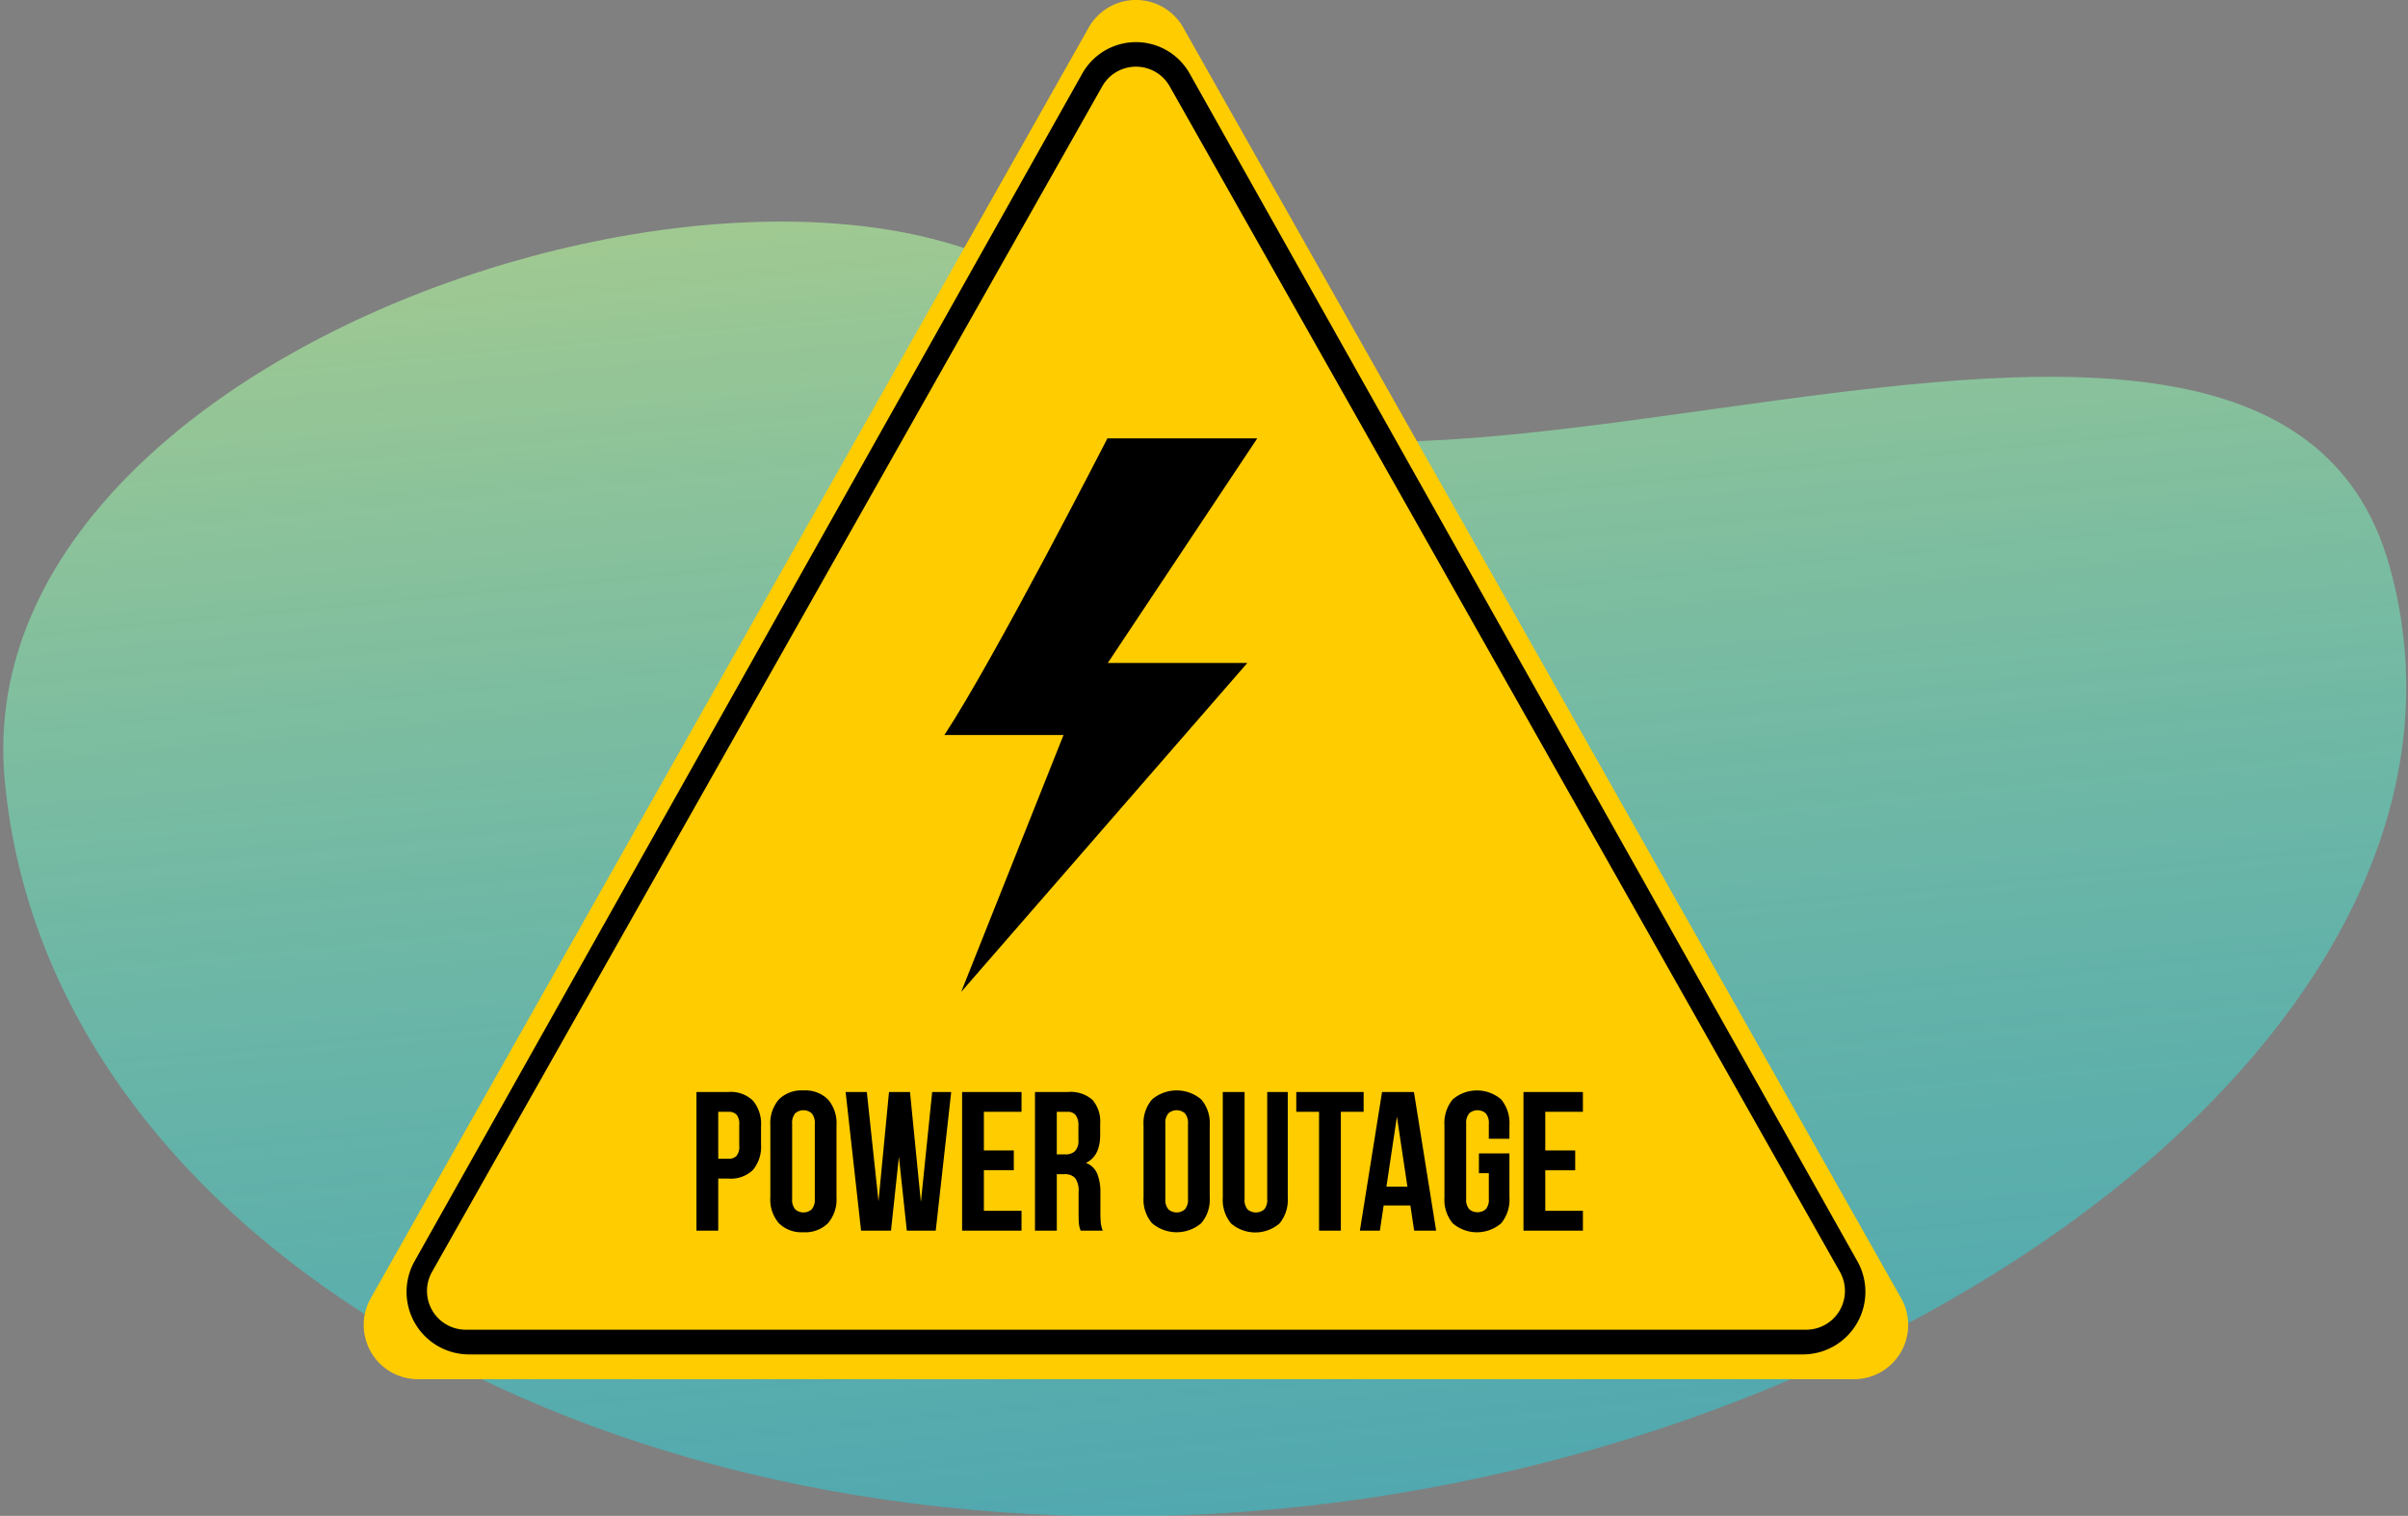
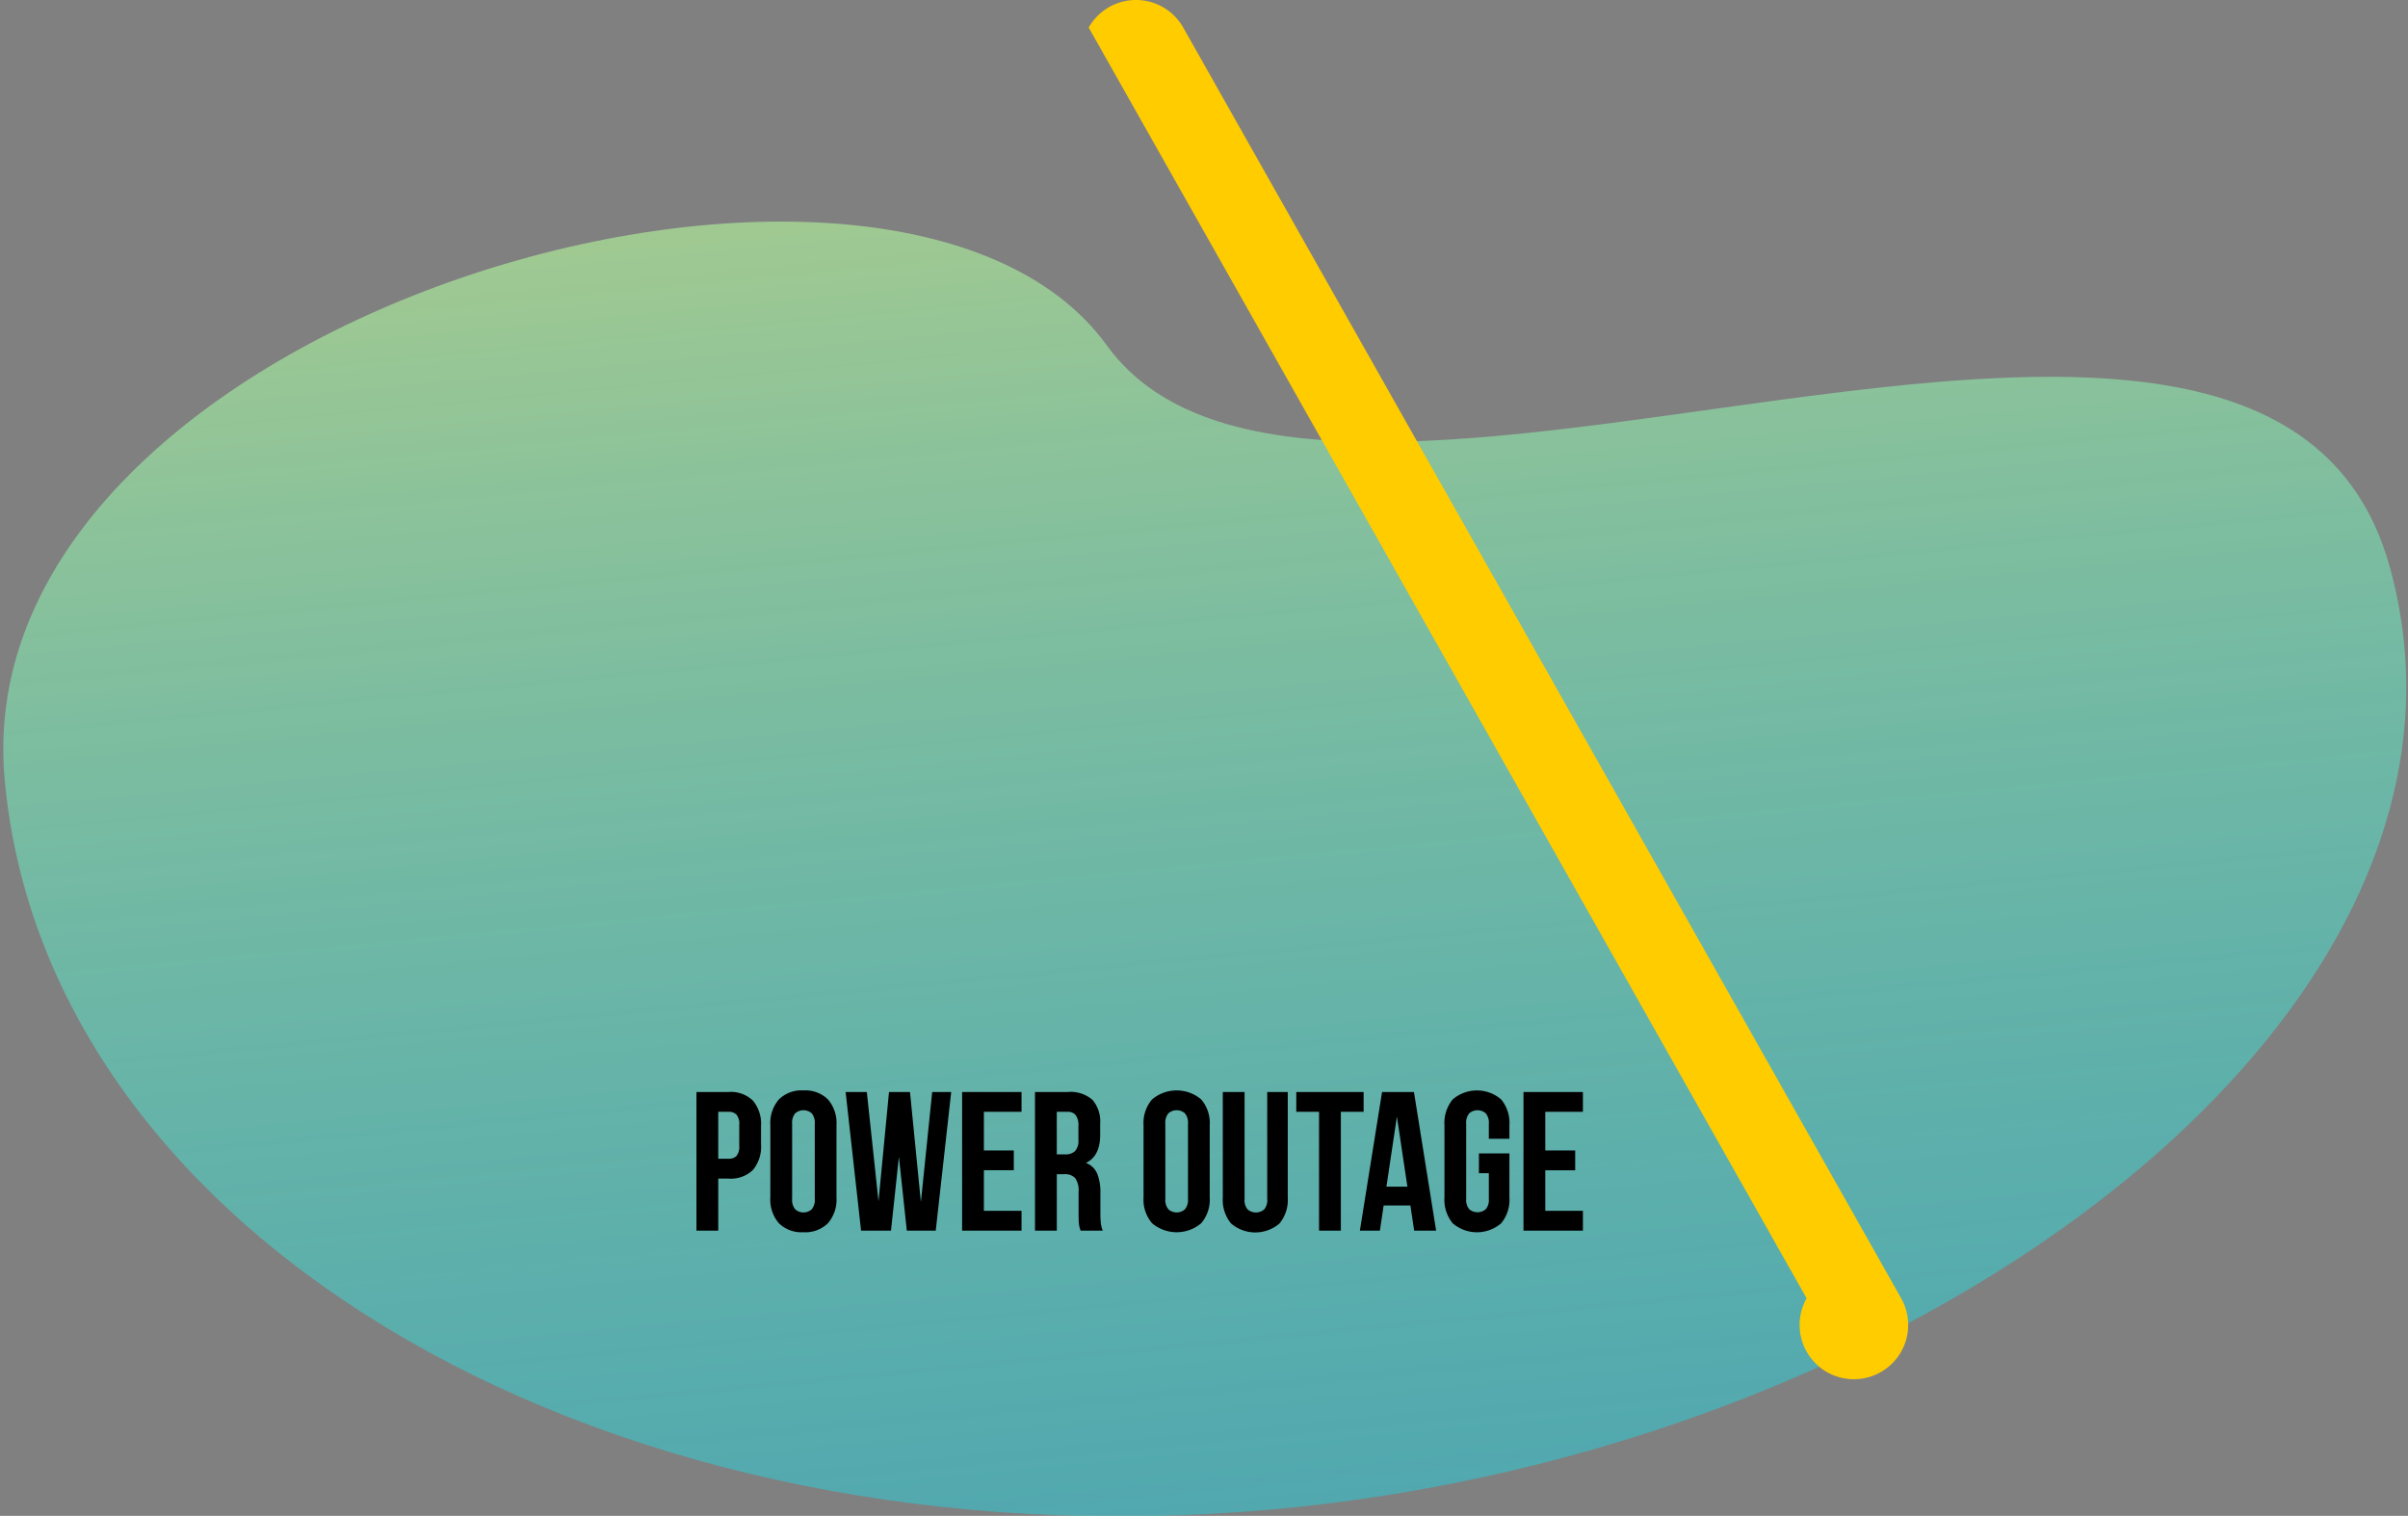
<svg xmlns="http://www.w3.org/2000/svg" width="310.556" height="195.509" viewBox="0 0 310.556 195.509">
  <rect x="0" y="0" width="310.556" height="195.509" fill="#808080" stroke="none" />
  <defs>
    <linearGradient id="b" x1="0.5" x2="0.5" y2="1" gradientUnits="objectBoundingBox">
      <stop offset="0" stop-color="#ceff92" />
      <stop offset="1" stop-color="#00edff" stop-opacity="0.6" />
    </linearGradient>
    <clipPath id="a">
      <path fill="none" d="M5 0h310.556v195.509H5z" />
    </clipPath>
  </defs>
  <g data-name="Grupo de desplazamiento 7" transform="translate(-5)" clip-path="url(#a)" style="isolation:isolate">
    <g data-name="Grupo 36883">
      <path data-name="Trazado 37487" d="M146.594 20.106C170.61 60.436 297.78 4.767 308.77 63.074s-69.12 108.457-154.385 108.457S0 122.973 0 63.074s122.577-83.298 146.594-42.968Z" transform="rotate(-5.13 420.158 19.318)" opacity="0.61" fill="url(#b)" />
      <g data-name="Grupo 36882">
        <g data-name="Grupo 36881">
-           <path data-name="Trazado 70490" d="M145.409 3.556a7 7 0 0 1 12.191 0l92.594 163.893a7 7 0 0 1-6.1 10.436H58.91a7 7 0 0 1-6.1-10.436Z" fill="#fc0" />
-           <path data-name="Trazado 70489" d="M144.563 9.517a7.942 7.942 0 0 1 13.883 0l86.077 153.115a8.069 8.069 0 0 1-6.941 12.055H65.428a8.069 8.069 0 0 1-6.941-12.055Z" />
-           <path data-name="Polígono 4" d="M147.152 11.138a5 5 0 0 1 8.705 0l86.435 152.9a5 5 0 0 1-4.353 7.461H65.069a5 5 0 0 1-4.352-7.461Z" fill="#fc0" />
+           <path data-name="Trazado 70490" d="M145.409 3.556a7 7 0 0 1 12.191 0l92.594 163.893a7 7 0 0 1-6.1 10.436a7 7 0 0 1-6.1-10.436Z" fill="#fc0" />
        </g>
-         <path data-name="Trazado 70487" d="M167.145 56.541h-19.324s-14.654 28.6-21.023 38.253h15.365l-13.2 33.137 36.9-42.421h-17.995Z" />
        <path data-name="Trazado 70488" d="M98.96 140.84a4.086 4.086 0 0 1 3.155 1.124 4.706 4.706 0 0 1 1.035 3.3v2.321a4.706 4.706 0 0 1-1.035 3.3 4.086 4.086 0 0 1-3.155 1.124h-1.329v6.715h-2.81V140.84Zm-1.329 2.555v6.055h1.329a1.383 1.383 0 0 0 1.021-.358 1.88 1.88 0 0 0 .358-1.328v-2.683a1.88 1.88 0 0 0-.358-1.328 1.383 1.383 0 0 0-1.022-.358Zm9.53 11.216a1.9 1.9 0 0 0 .4 1.367 1.617 1.617 0 0 0 2.12 0 1.9 1.9 0 0 0 .4-1.367v-9.657a1.9 1.9 0 0 0-.4-1.367 1.617 1.617 0 0 0-2.12 0 1.9 1.9 0 0 0-.4 1.367Zm-2.81-9.478a4.671 4.671 0 0 1 1.1-3.334 4.151 4.151 0 0 1 3.168-1.162 4.151 4.151 0 0 1 3.162 1.161 4.671 4.671 0 0 1 1.1 3.334v9.3a4.671 4.671 0 0 1-1.1 3.332 4.151 4.151 0 0 1-3.168 1.162 4.151 4.151 0 0 1-3.164-1.162 4.671 4.671 0 0 1-1.1-3.334Zm16.58 4.061-1.022 9.53h-3.858l-1.993-17.884h2.734l1.507 14.1 1.354-14.1h2.708l1.405 14.2 1.456-14.2h2.453l-1.994 17.884h-3.73Zm10.96-.818h3.858v2.555h-3.858v5.233h4.854v2.56h-7.664V140.84h7.664v2.555h-4.854Zm12.467 10.348q-.051-.179-.1-.332a2.575 2.575 0 0 1-.089-.383 4.713 4.713 0 0 1-.051-.588q-.013-.358-.013-.894v-2.81a2.752 2.752 0 0 0-.434-1.763 1.749 1.749 0 0 0-1.405-.511h-.971v7.281h-2.814V140.84h4.241a4.259 4.259 0 0 1 3.182 1.024 4.3 4.3 0 0 1 .984 3.091v1.404q0 2.759-1.839 3.628a2.515 2.515 0 0 1 1.469 1.418 6.4 6.4 0 0 1 .4 2.389v2.759a11.551 11.551 0 0 0 .051 1.162 3.741 3.741 0 0 0 .255 1.009Zm-3.066-15.329v5.493h1.1a1.768 1.768 0 0 0 1.239-.409 1.962 1.962 0 0 0 .45-1.482v-1.762a2.27 2.27 0 0 0-.345-1.405 1.3 1.3 0 0 0-1.086-.434Zm14 11.215a1.9 1.9 0 0 0 .4 1.367 1.617 1.617 0 0 0 2.12 0 1.9 1.9 0 0 0 .4-1.367v-9.656a1.9 1.9 0 0 0-.4-1.367 1.617 1.617 0 0 0-2.12 0 1.9 1.9 0 0 0-.4 1.367Zm-2.811-9.478a4.671 4.671 0 0 1 1.1-3.334 4.9 4.9 0 0 1 6.336 0 4.671 4.671 0 0 1 1.1 3.334v9.3a4.671 4.671 0 0 1-1.1 3.334 4.9 4.9 0 0 1-6.336 0 4.671 4.671 0 0 1-1.1-3.334Zm13.03-4.292v13.8a1.85 1.85 0 0 0 .4 1.354 1.658 1.658 0 0 0 2.12 0 1.85 1.85 0 0 0 .4-1.354v-13.8h2.65v13.617a4.778 4.778 0 0 1-1.06 3.334 4.794 4.794 0 0 1-6.259 0 4.778 4.778 0 0 1-1.06-3.334V140.84Zm6.668 0h8.686v2.555h-2.938v15.329h-2.81v-15.329h-2.936Zm18.037 17.884h-2.835l-.485-3.245h-3.45l-.485 3.245h-2.58l2.86-17.884h4.113Zm-6.412-5.672h2.707l-1.354-9.044Zm11.93-4.288h3.934v5.672a4.778 4.778 0 0 1-1.06 3.334 4.794 4.794 0 0 1-6.259 0 4.778 4.778 0 0 1-1.06-3.334v-9.3a4.778 4.778 0 0 1 1.06-3.334 4.794 4.794 0 0 1 6.259 0 4.778 4.778 0 0 1 1.06 3.334v1.734h-2.657v-1.916a1.9 1.9 0 0 0-.4-1.367 1.617 1.617 0 0 0-2.12 0 1.9 1.9 0 0 0-.4 1.367v9.657a1.85 1.85 0 0 0 .4 1.354 1.658 1.658 0 0 0 2.12 0 1.85 1.85 0 0 0 .4-1.354v-3.3h-1.277Zm8.558-.383h3.858v2.555h-3.858v5.228h4.854v2.56h-7.665V140.84h7.664v2.555h-4.854Z" />
      </g>
    </g>
  </g>
</svg>